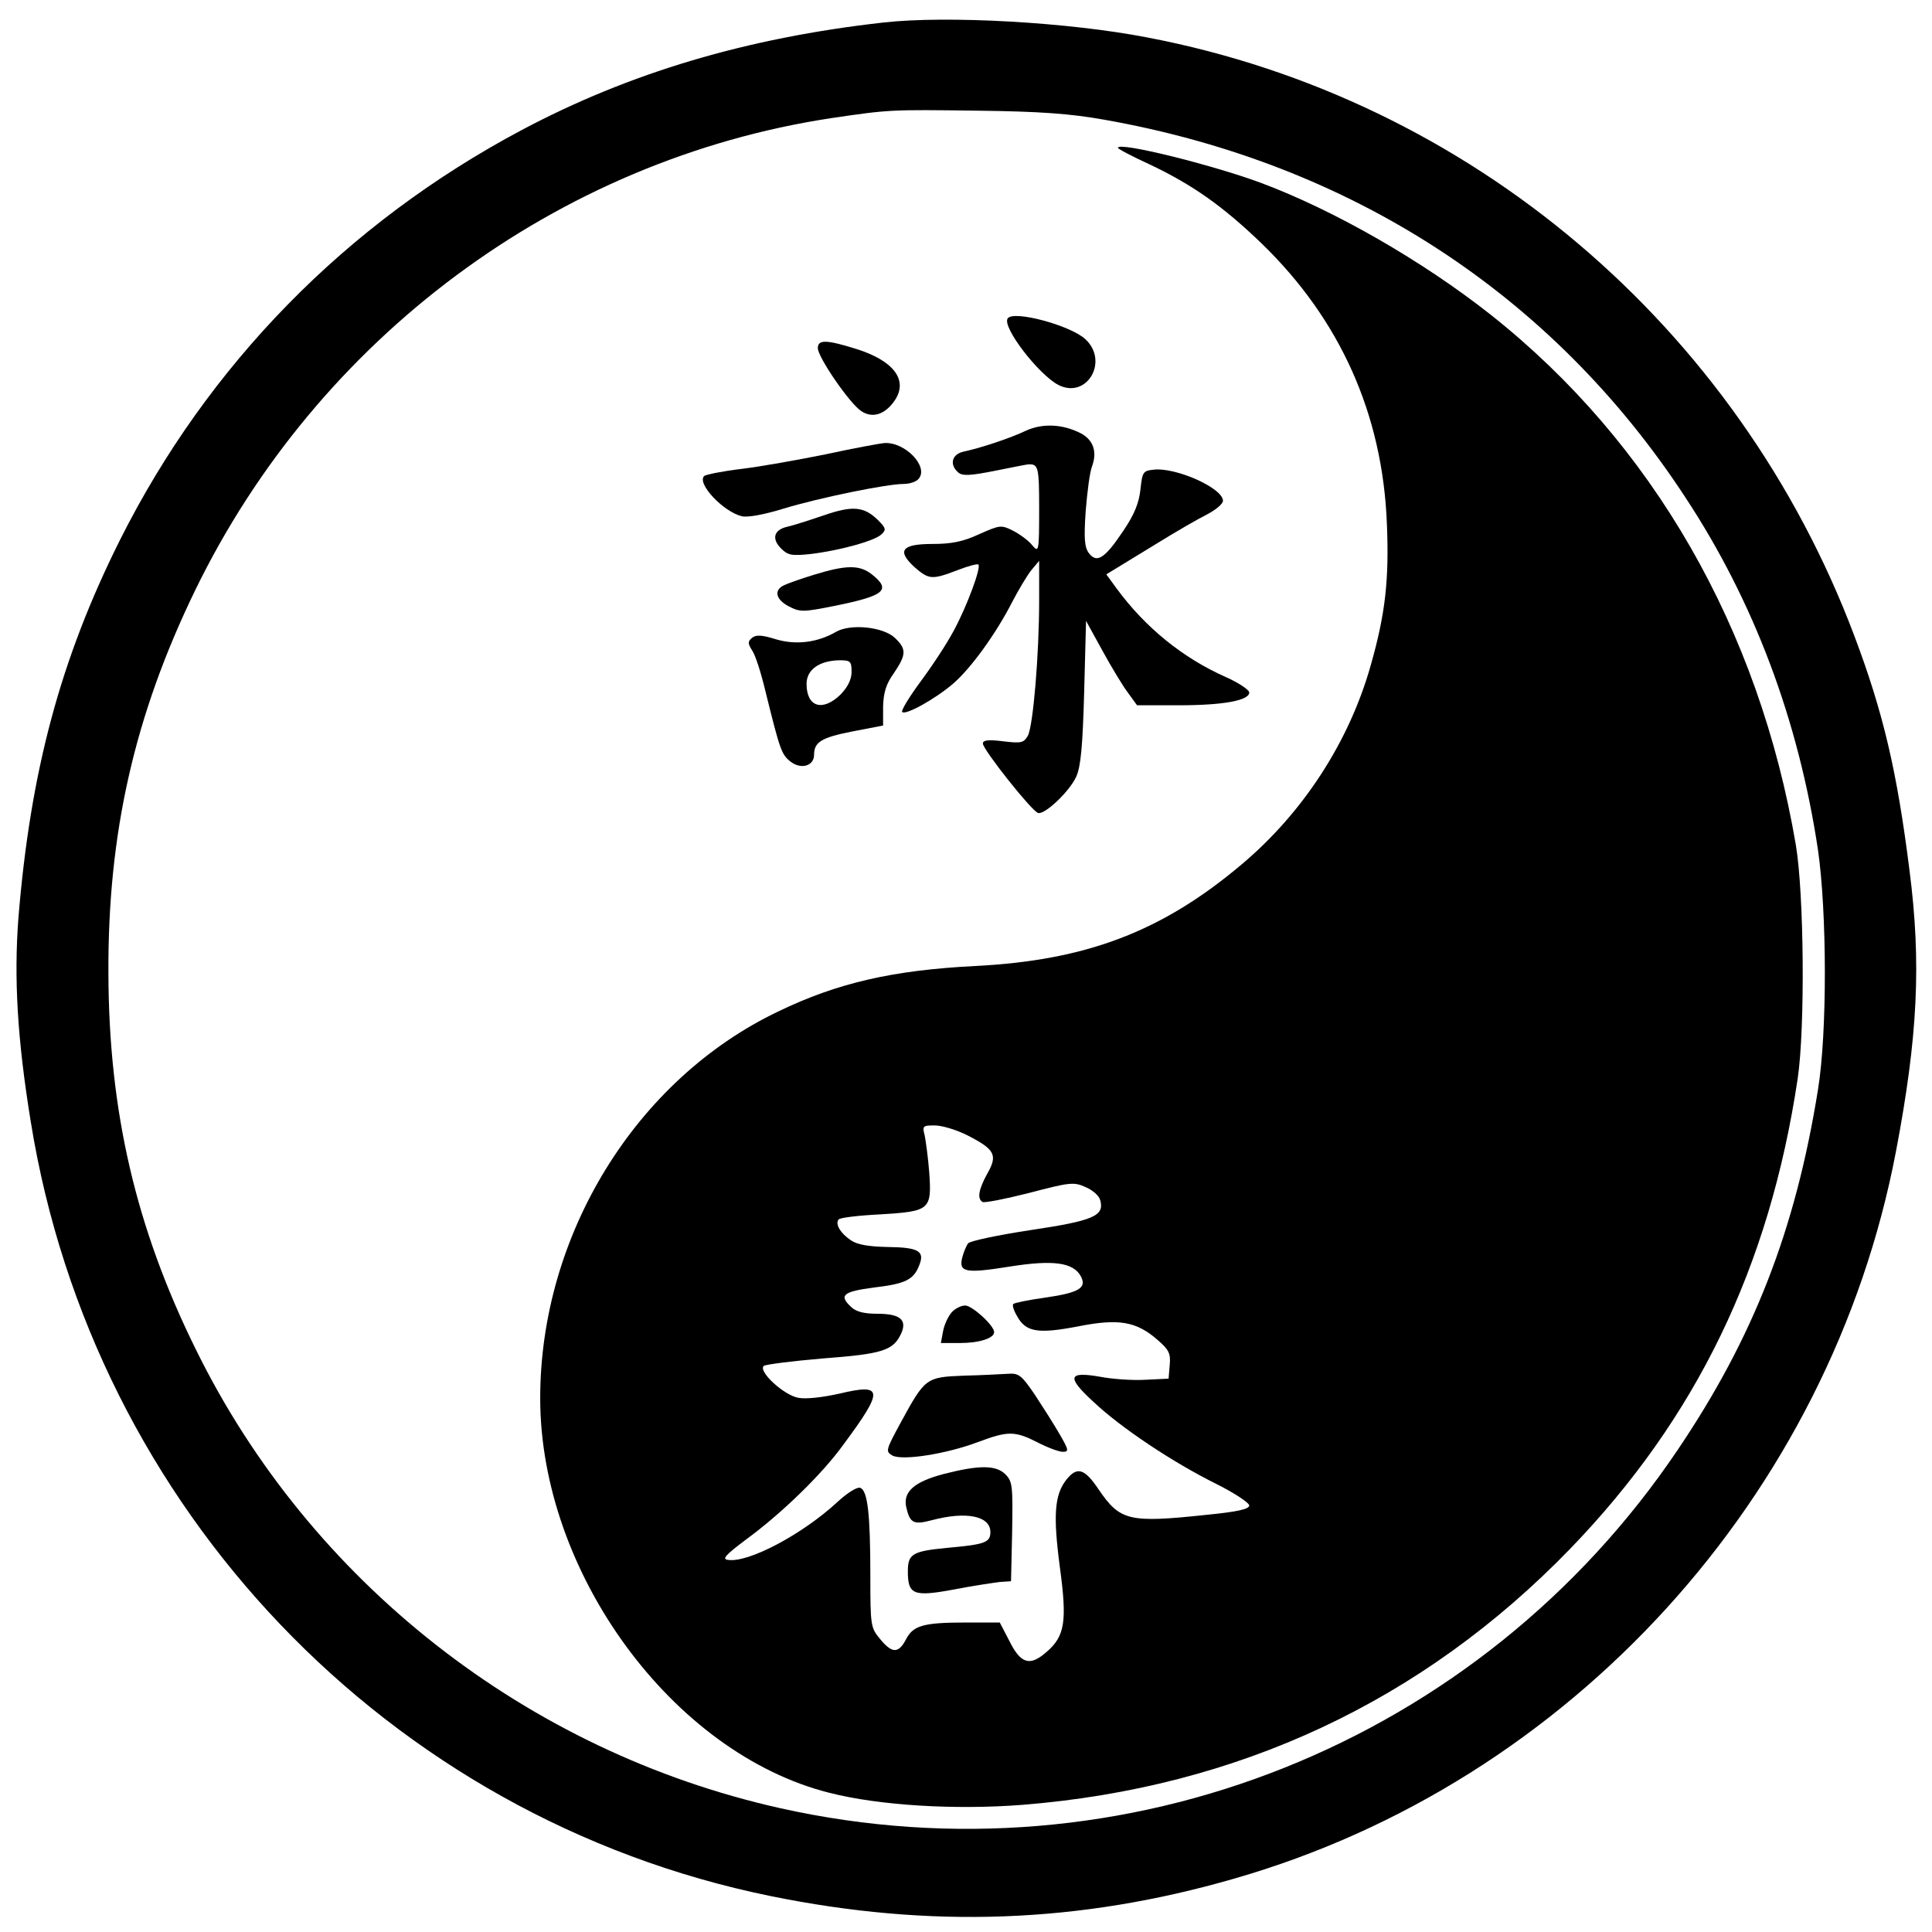
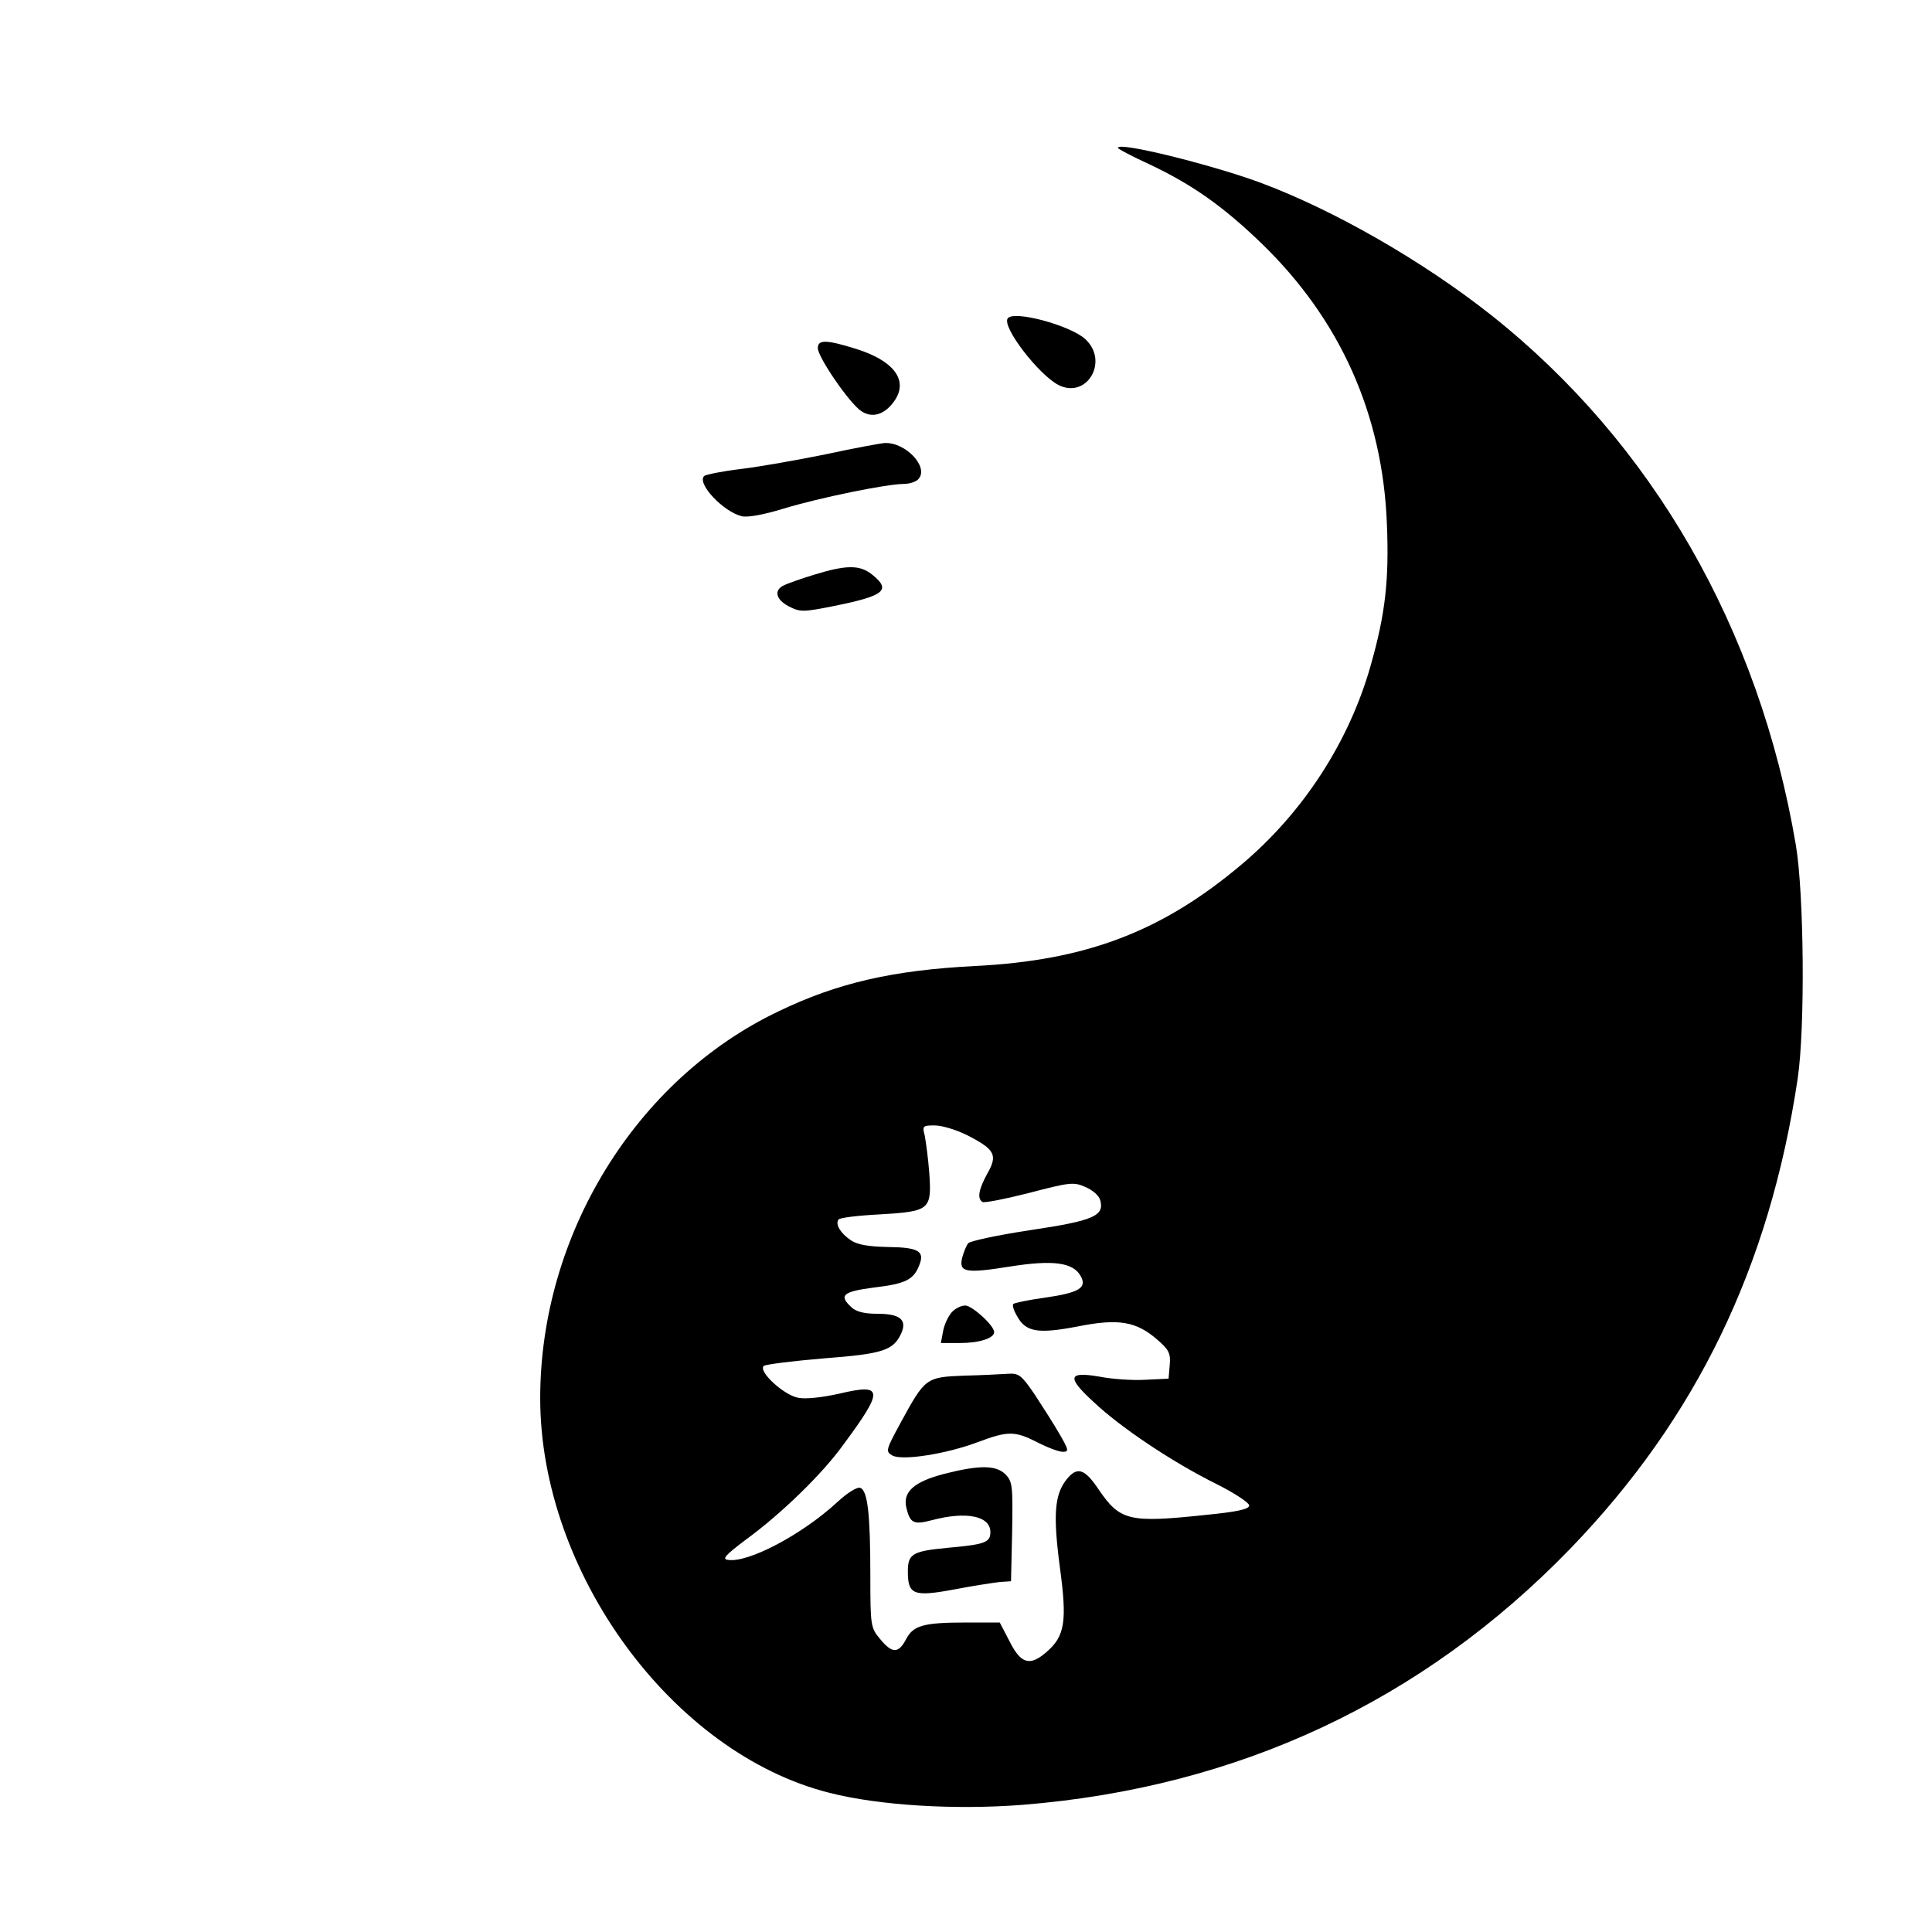
<svg xmlns="http://www.w3.org/2000/svg" version="1.0" width="515pt" height="515pt" viewBox="0 0 515 515" preserveAspectRatio="xMidYMid meet">
  <g transform="translate(0,515) scale(0.1,-0.1)" fill="#000000" stroke="none">
-     <path d="M2355 5090 c-365 -41 -677 -134 -965 -287 -468 -249 -836 -626 -1070 -1092 -158 -316 -239 -615 -271 -1009 -12 -160 -3 -321 33 -542 166 -1032 953 -1856 1971 -2064 426 -87 824 -73 1236 46 897 257 1590 1019 1765 1939 58 305 68 501 36 749 -33 263 -70 421 -147 625 -311 826 -1025 1431 -1884 1595 -211 41 -534 59 -704 40z m588 -259 c657 -116 1195 -465 1549 -1006 184 -279 302 -595 354 -940 24 -166 25 -488 0 -640 -60 -374 -172 -661 -374 -960 -527 -782 -1474 -1160 -2392 -955 -676 151 -1254 604 -1558 1223 -160 324 -232 635 -233 1002 -2 375 70 689 231 1021 327 673 966 1148 1695 1259 156 23 158 23 390 20 168 -2 248 -8 338 -24z" />
    <path d="M2980 4756 c0 -3 38 -23 84 -44 114 -54 195 -111 298 -210 210 -203 324 -456 335 -750 6 -147 -4 -238 -43 -375 -57 -203 -180 -393 -344 -531 -212 -179 -414 -256 -710 -271 -219 -11 -368 -45 -525 -121 -380 -181 -635 -596 -635 -1031 0 -465 353 -947 771 -1052 133 -34 336 -46 515 -32 574 46 1066 276 1460 683 336 348 531 751 606 1253 20 135 17 493 -5 623 -98 577 -382 1071 -812 1412 -182 144 -419 280 -615 353 -130 48 -380 110 -380 93z m-400 -2633 c72 -37 80 -52 52 -101 -23 -42 -28 -67 -13 -76 5 -3 61 8 124 24 107 28 119 30 150 16 19 -8 37 -23 40 -36 11 -41 -18 -54 -186 -79 -86 -13 -161 -29 -166 -35 -5 -6 -12 -23 -16 -38 -10 -40 9 -43 128 -24 114 18 168 11 188 -26 17 -31 -5 -44 -95 -57 -44 -6 -82 -14 -85 -17 -3 -3 1 -17 10 -32 23 -43 56 -48 161 -28 110 22 157 14 214 -36 30 -26 35 -36 32 -67 l-3 -36 -63 -3 c-34 -2 -88 2 -119 8 -86 15 -91 0 -18 -67 72 -68 209 -160 328 -219 48 -24 87 -50 87 -57 0 -10 -33 -17 -114 -25 -207 -22 -230 -16 -287 67 -38 57 -58 63 -87 26 -31 -40 -35 -94 -17 -231 20 -147 14 -186 -37 -229 -43 -37 -67 -30 -97 30 l-26 50 -90 0 c-114 0 -141 -8 -160 -45 -20 -38 -37 -38 -69 1 -25 30 -26 35 -26 168 0 164 -7 228 -27 235 -8 3 -34 -13 -61 -38 -93 -86 -238 -163 -292 -154 -16 2 -6 13 47 53 96 70 205 176 261 254 109 147 107 164 -11 136 -45 -10 -89 -15 -109 -11 -39 7 -108 71 -92 85 5 4 76 13 159 20 158 12 186 21 207 66 17 37 -3 53 -63 53 -34 0 -56 5 -69 17 -35 32 -24 42 60 53 85 10 106 21 121 61 14 36 -3 46 -85 47 -50 1 -81 6 -98 18 -27 18 -42 42 -33 55 2 5 53 11 112 14 132 8 137 12 130 112 -3 39 -9 82 -12 98 -7 26 -5 27 27 27 19 0 59 -12 88 -27z" />
    <path d="M2537 1652 c-9 -10 -20 -33 -23 -50 l-6 -32 51 0 c52 0 91 13 91 29 0 18 -59 71 -77 71 -11 0 -27 -8 -36 -18z" />
    <path d="M2569 1483 c-101 -4 -103 -6 -168 -125 -40 -74 -41 -77 -22 -88 27 -14 143 4 228 36 80 30 98 30 159 -1 27 -14 57 -25 67 -25 17 0 16 5 -9 48 -15 26 -45 73 -66 105 -35 51 -42 57 -71 55 -18 -1 -71 -4 -118 -5z" />
    <path d="M2516 1221 c-80 -21 -110 -48 -100 -90 10 -42 20 -46 69 -33 91 24 155 11 155 -32 0 -28 -15 -33 -115 -42 -93 -9 -105 -16 -105 -63 0 -62 15 -68 123 -48 51 10 106 18 122 20 l30 2 3 132 c2 122 1 134 -18 153 -25 25 -70 25 -164 1z" />
    <path d="M2686 4301 c-15 -23 82 -149 135 -177 76 -39 136 63 72 122 -40 37 -193 78 -207 55z" />
    <path d="M2180 4222 c0 -24 85 -148 116 -168 30 -20 64 -9 90 30 35 54 -5 105 -104 136 -80 25 -102 25 -102 2z" />
-     <path d="M2735 4002 c-42 -20 -120 -46 -167 -56 -31 -7 -38 -35 -13 -56 11 -9 32 -8 97 5 45 9 85 17 88 17 28 2 30 -6 30 -119 0 -113 -1 -117 -18 -97 -9 12 -32 29 -51 39 -32 16 -35 16 -91 -9 -43 -20 -74 -26 -124 -26 -83 0 -96 -18 -48 -62 38 -33 46 -34 114 -8 28 11 54 18 56 15 8 -7 -30 -110 -65 -175 -19 -36 -60 -98 -90 -138 -30 -41 -52 -77 -48 -80 9 -9 87 34 135 75 48 41 115 134 158 218 17 33 40 71 51 85 l21 25 0 -105 c0 -145 -16 -334 -30 -361 -11 -19 -17 -21 -66 -15 -40 5 -54 3 -54 -6 0 -16 130 -180 147 -185 17 -6 84 57 102 97 12 27 17 81 21 225 l5 190 44 -80 c24 -44 55 -95 68 -112 l24 -33 112 0 c119 0 187 13 187 34 0 7 -28 26 -62 41 -115 51 -215 132 -292 237 l-27 37 23 14 c13 8 64 39 113 69 50 31 109 65 133 77 23 12 42 28 42 36 0 34 -126 90 -185 83 -28 -3 -30 -6 -35 -53 -4 -36 -16 -66 -45 -109 -50 -75 -71 -88 -92 -61 -12 16 -14 38 -9 112 4 51 11 105 17 120 14 38 4 70 -30 88 -49 25 -102 27 -146 7z" />
    <path d="M2201 3939 c-74 -15 -175 -33 -225 -39 -50 -6 -95 -15 -99 -19 -20 -20 51 -95 100 -107 15 -4 59 4 111 20 95 29 276 66 321 66 16 0 34 6 40 14 27 32 -36 98 -91 95 -13 -1 -83 -14 -157 -30z" />
-     <path d="M2195 3776 c-38 -13 -82 -27 -96 -30 -36 -8 -43 -32 -17 -58 18 -18 28 -20 77 -15 77 9 173 35 191 53 13 12 11 17 -10 38 -37 36 -67 39 -145 12z" />
    <path d="M2170 3618 c-36 -11 -72 -24 -80 -28 -28 -13 -22 -38 12 -56 31 -16 38 -16 123 1 133 27 152 42 99 84 -33 26 -69 25 -154 -1z" />
-     <path d="M2229 3466 c-50 -29 -107 -36 -161 -20 -38 12 -53 12 -63 4 -12 -10 -12 -15 0 -34 9 -13 24 -61 35 -107 39 -158 43 -170 67 -189 28 -22 63 -12 63 18 0 34 20 46 101 62 l83 16 0 50 c1 38 8 61 29 90 33 49 34 64 2 94 -31 29 -117 38 -156 16z m41 -107 c0 -20 -10 -40 -29 -60 -48 -47 -91 -34 -91 28 0 38 34 62 88 63 29 0 32 -3 32 -31z" />
  </g>
</svg>